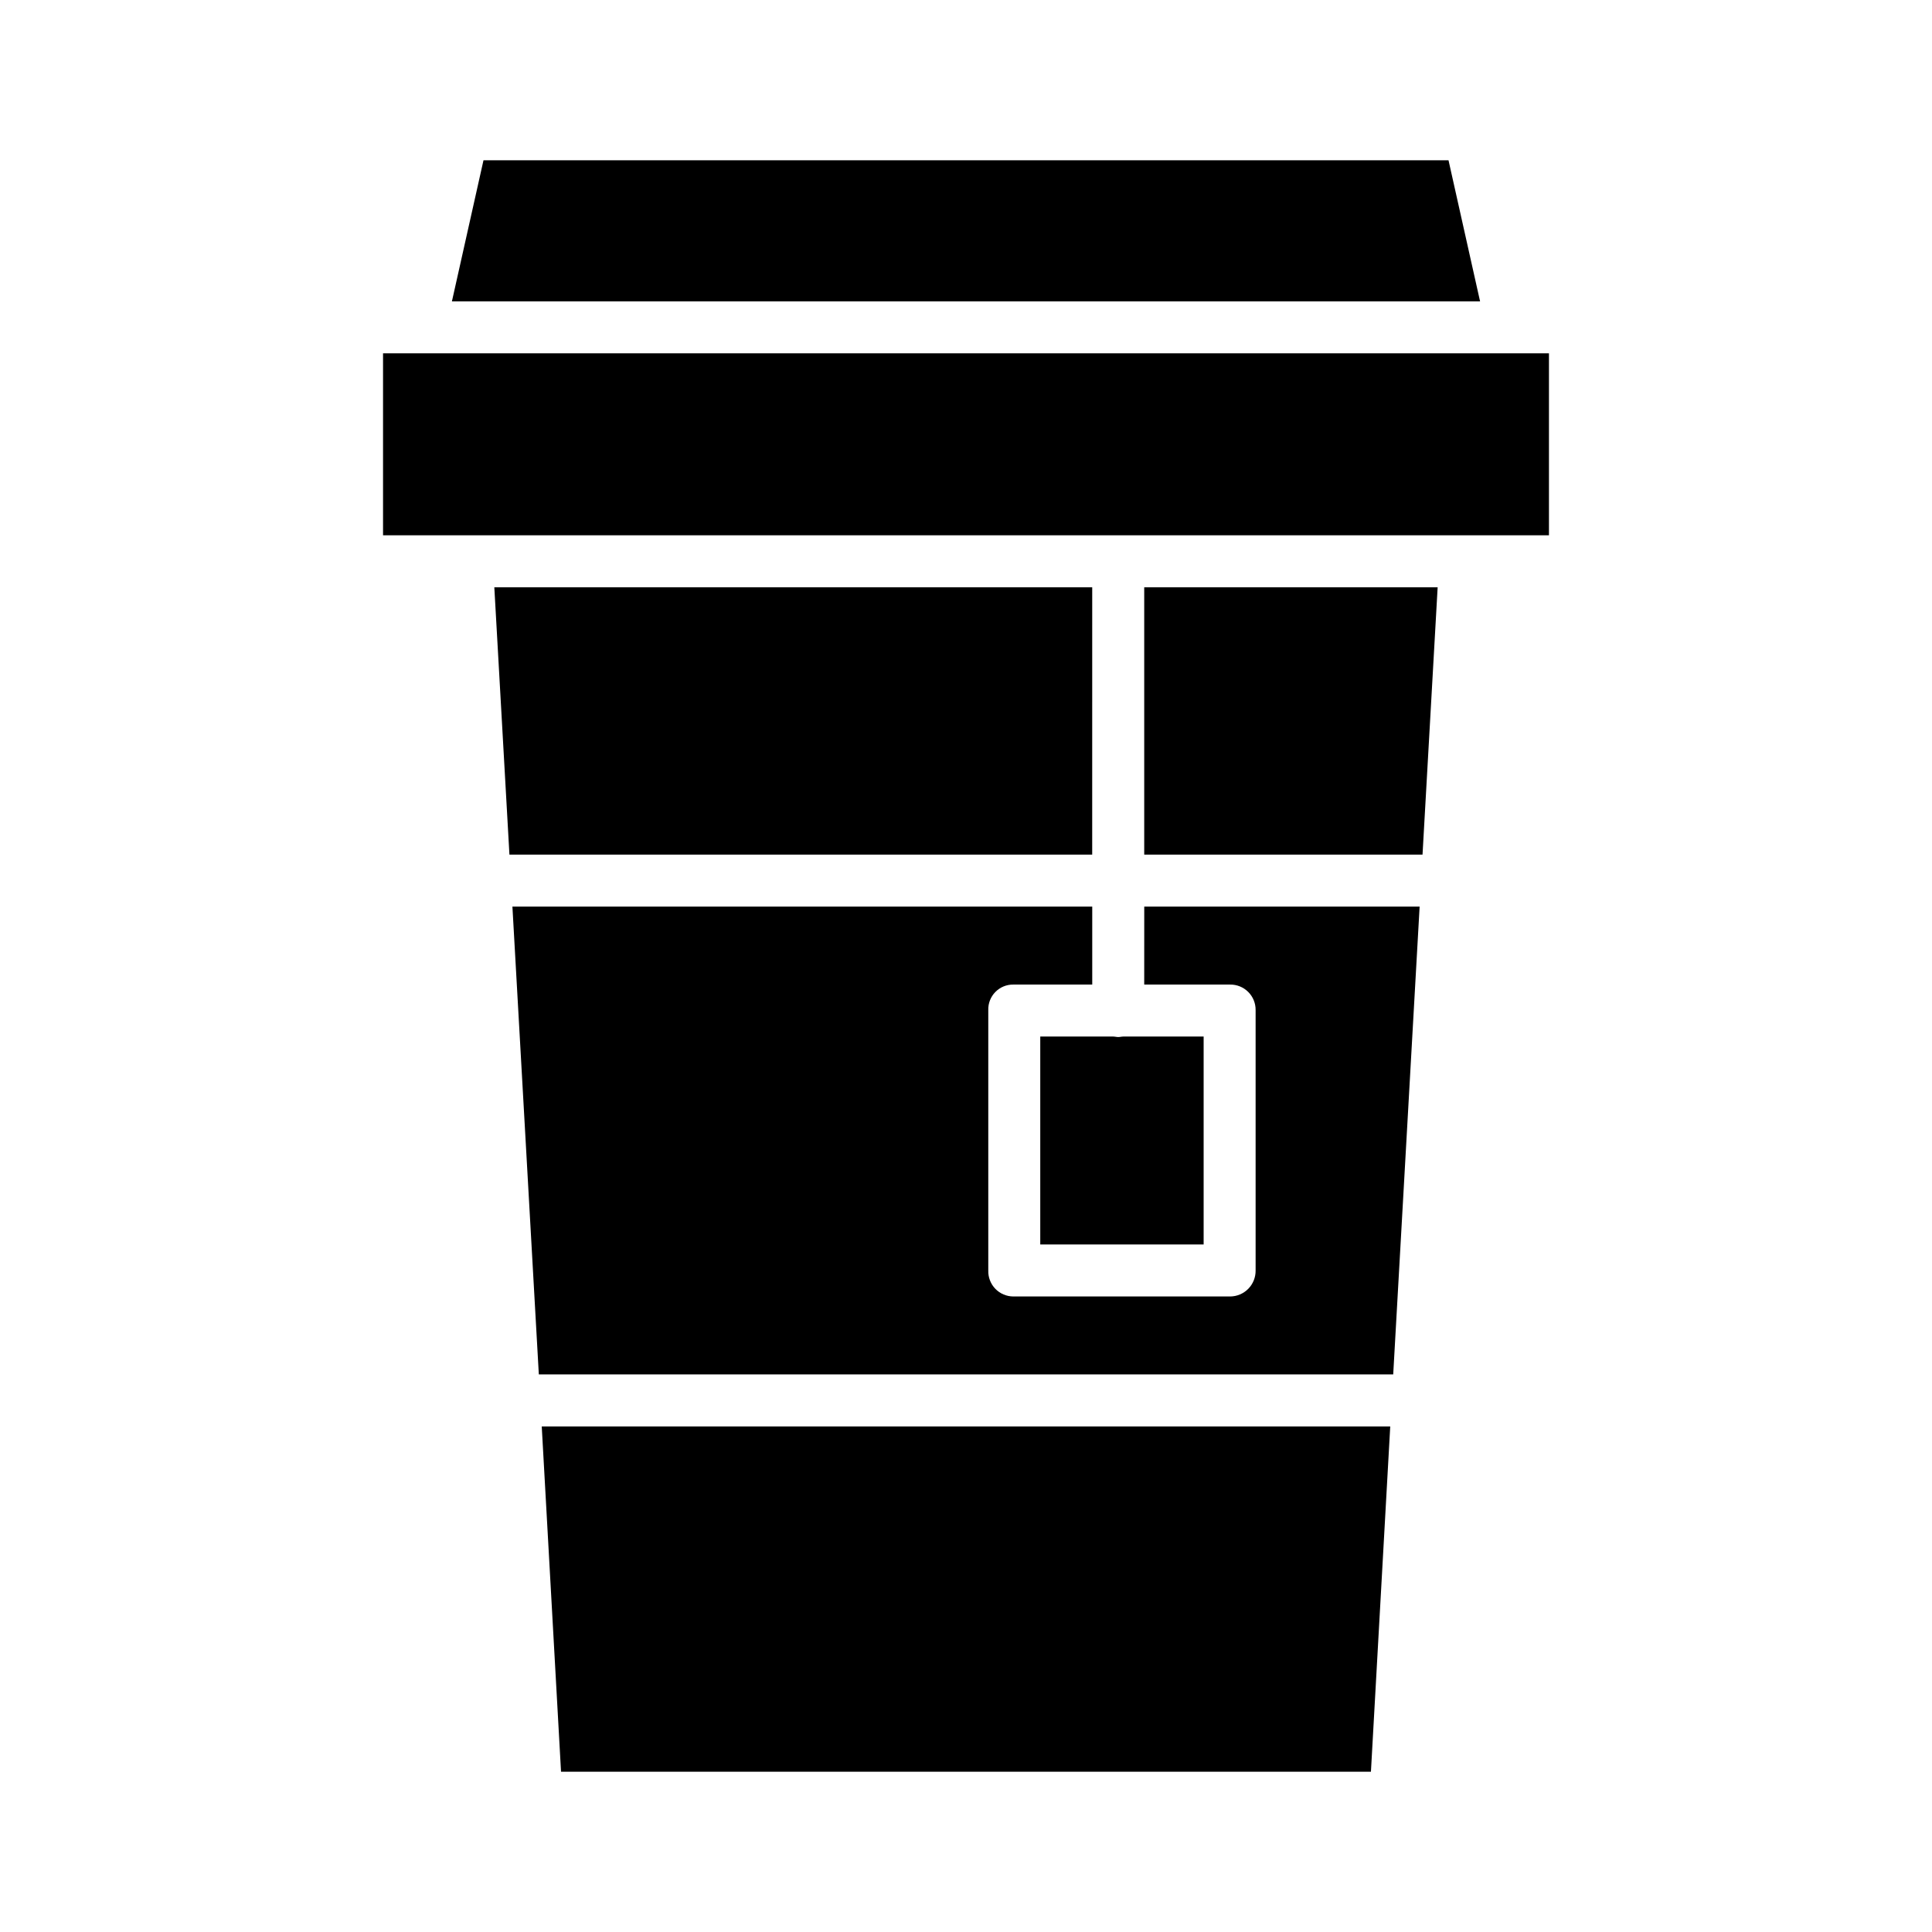
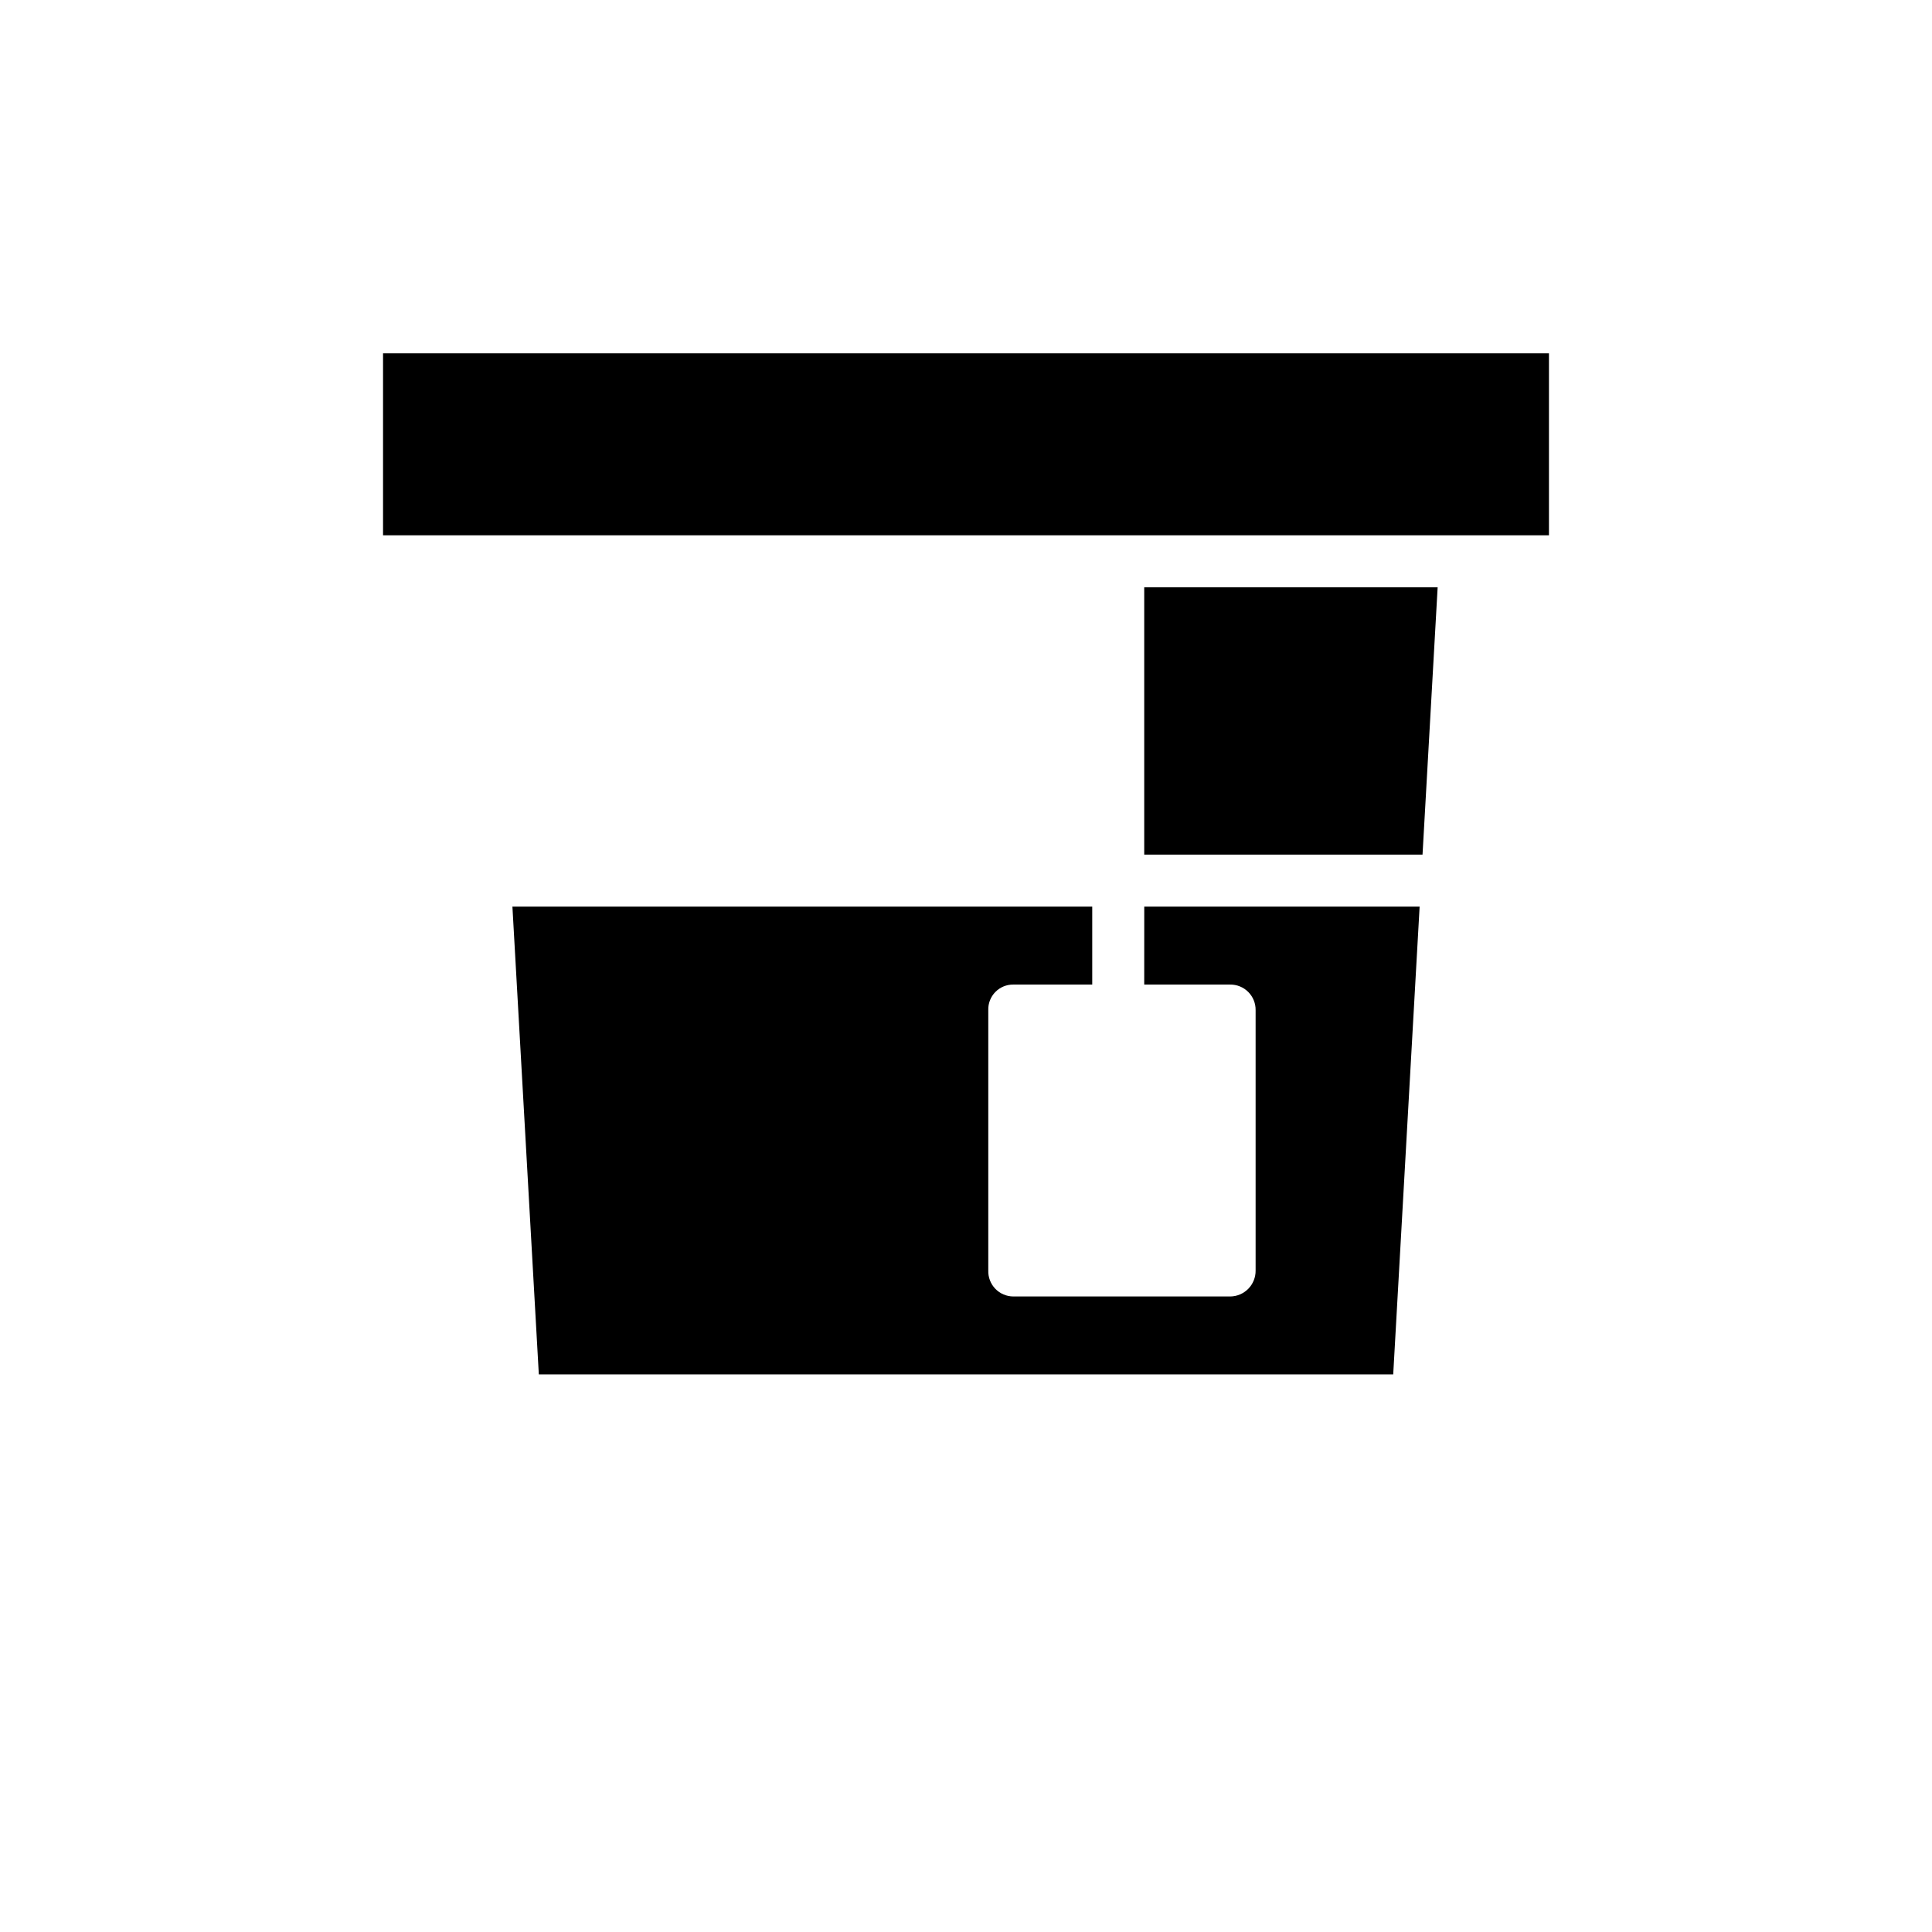
<svg xmlns="http://www.w3.org/2000/svg" fill="#000000" width="800px" height="800px" version="1.1" viewBox="144 144 512 512">
  <g>
    <path d="m544.86 237.64h-299.35v48.215l308.98 0.004v-48.219z" />
-     <path d="m527.87 186.47h-255.74l-8.367 37.395h272.47z" />
-     <path d="m433.45 299.63h-158.45l4.004 70.848h154.44z" />
-     <path d="m292.68 613.53h214.63l5.117-91.512h-224.86z" />
    <path d="m447.23 404.92h22.75c1.801-0.023 3.535 0.68 4.809 1.953 1.277 1.273 1.984 3.008 1.961 4.809v69.008c0.027 1.812-0.676 3.562-1.945 4.856-1.273 1.297-3.012 2.027-4.824 2.031h-57.453c-1.801-0.012-3.519-0.746-4.769-2.043-1.246-1.301-1.914-3.047-1.855-4.844v-69.008c-0.055-1.785 0.621-3.516 1.871-4.793 1.25-1.277 2.965-1.988 4.754-1.969h20.926v-20.664h-153.66l7 123.98h226.42l7-123.98h-72.977z" />
-     <path d="m419.68 473.8h43.297v-55.102h-21.32c-0.426 0-0.863 0.129-1.312 0.129s-0.887-0.129-1.312-0.129h-19.352z" />
    <path d="m447.23 370.48h73.754l4.008-70.848h-77.762z" />
  </g>
</svg>